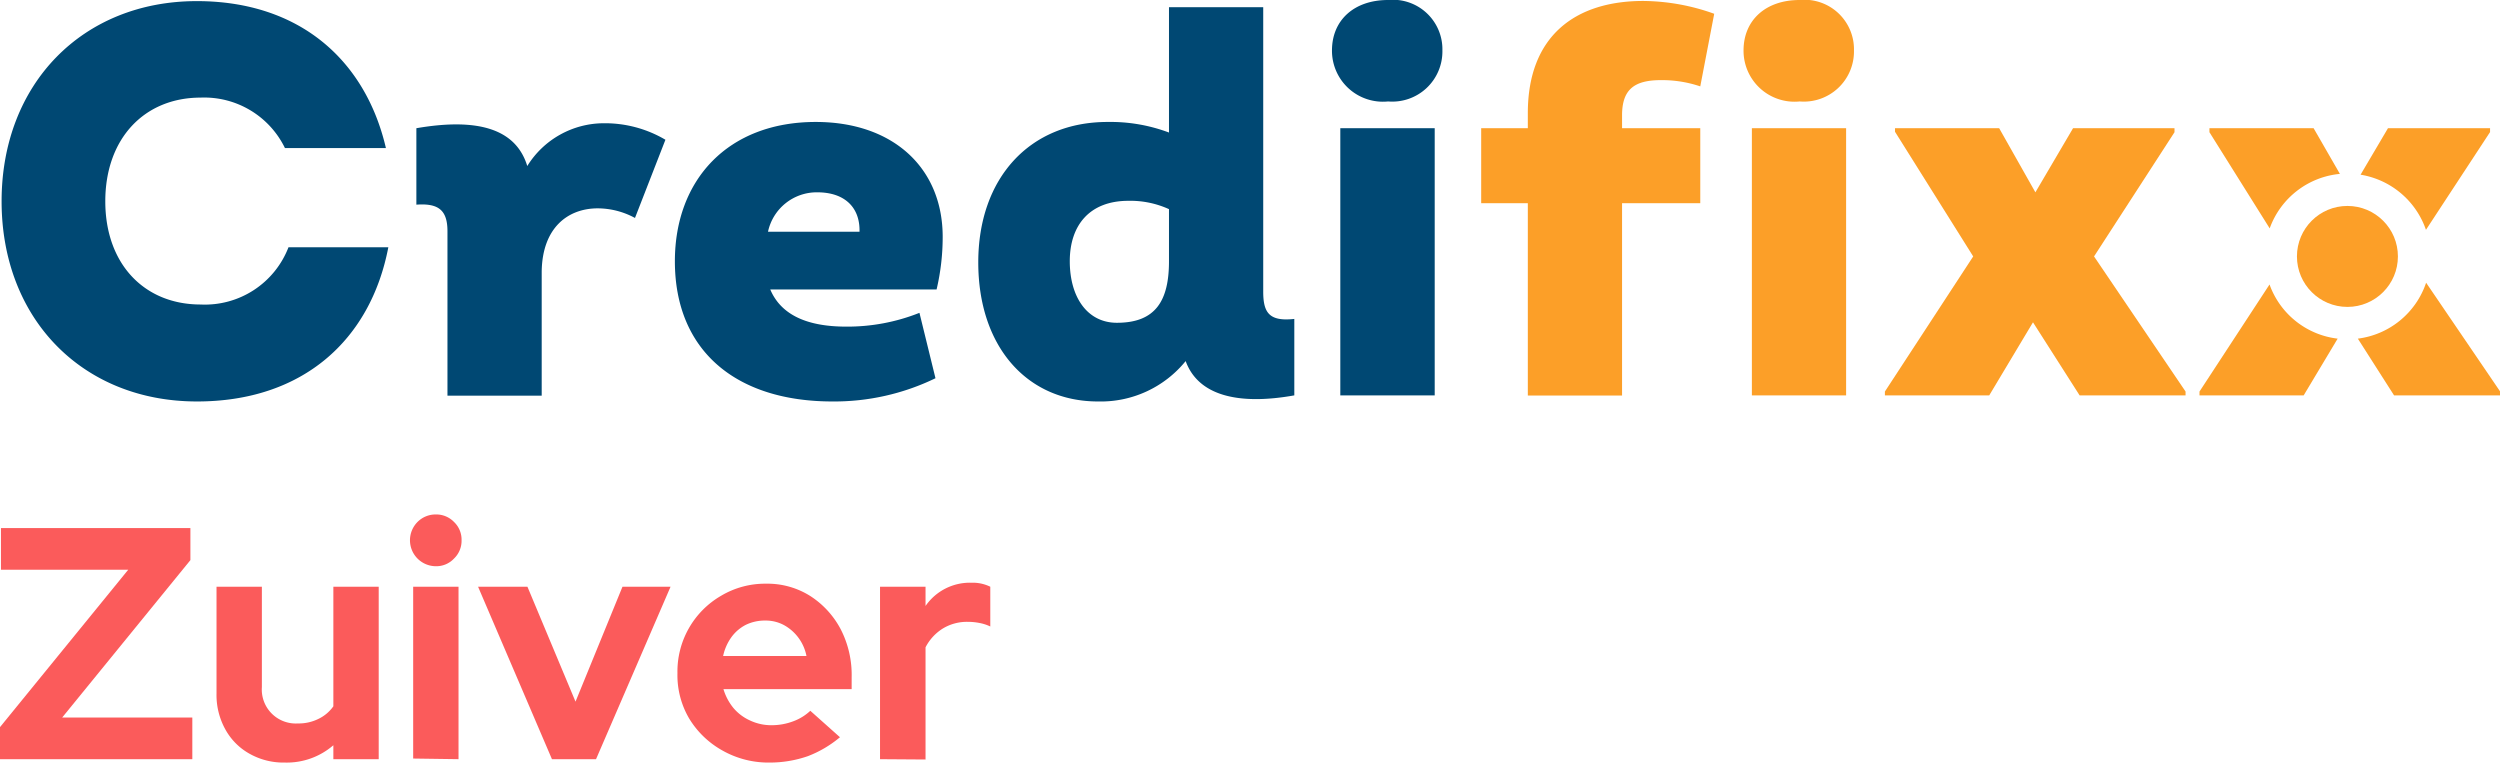
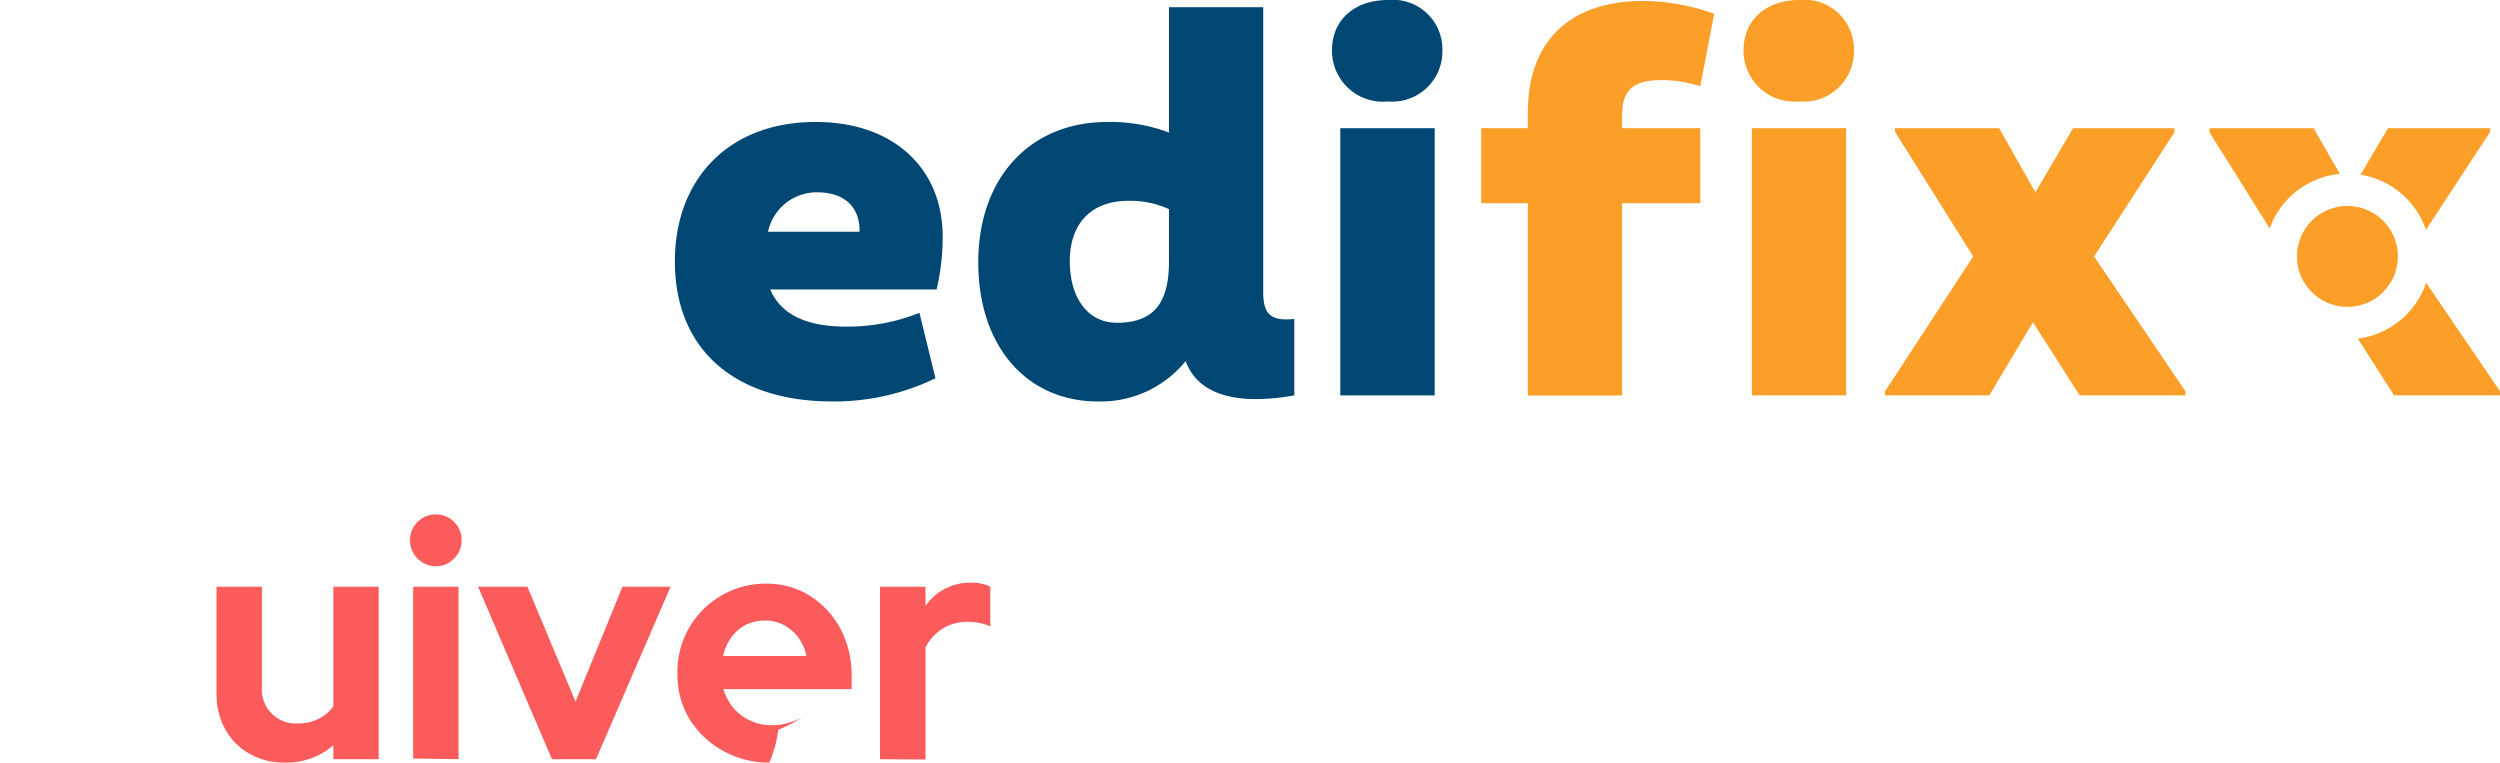
<svg xmlns="http://www.w3.org/2000/svg" viewBox="0 0 155.99 47.58">
  <defs>
    <style>.cls-1{fill:#fb5b5b;}.cls-2{fill:#004873;}.cls-3{fill:#fc9f28;}</style>
  </defs>
  <g id="Layer_2" data-name="Layer 2">
    <g id="Laag_1" data-name="Laag 1">
-       <path class="cls-1" d="M0,47.37v-2l8-9.82H.06v-2.6H11.88v2l-8,9.82H12v2.6Z" />
      <path class="cls-1" d="M17.77,47.58a4.3,4.3,0,0,1-2.2-.55,3.87,3.87,0,0,1-1.51-1.52,4.42,4.42,0,0,1-.55-2.23V36.61h2.83v6.26a2.12,2.12,0,0,0,2.25,2.27,2.76,2.76,0,0,0,1.27-.28,2.4,2.4,0,0,0,.94-.79V36.61h2.83V47.37H20.8V46.5A4.43,4.43,0,0,1,17.77,47.58Z" />
      <path class="cls-1" d="M27.19,35.33a1.62,1.62,0,0,1-1.14-2.76,1.59,1.59,0,0,1,1.14-.47,1.54,1.54,0,0,1,1.14.47,1.52,1.52,0,0,1,.47,1.14,1.53,1.53,0,0,1-.47,1.14A1.51,1.51,0,0,1,27.19,35.33Zm-1.41,12V36.61h2.83V47.37Z" />
      <path class="cls-1" d="M34.44,47.37,29.83,36.61h3.08l3,7.17,2.93-7.17h3L37.19,47.37Z" />
-       <path class="cls-1" d="M48,47.58a5.8,5.8,0,0,1-2.92-.75,5.62,5.62,0,0,1-2.08-2A5.33,5.33,0,0,1,42.27,42,5.46,5.46,0,0,1,45,37.17a5.37,5.37,0,0,1,2.81-.75,5,5,0,0,1,2.75.77,5.53,5.53,0,0,1,1.89,2.06,6.22,6.22,0,0,1,.69,3V43h-8a3.4,3.4,0,0,0,.61,1.16,2.92,2.92,0,0,0,1.06.8,3.09,3.09,0,0,0,1.35.29A3.79,3.79,0,0,0,49.51,45a3.11,3.11,0,0,0,1.05-.65L52.41,46a7,7,0,0,1-2,1.18A7.2,7.2,0,0,1,48,47.58Zm-2.91-6.65h5.23A2.81,2.81,0,0,0,48.91,39a2.4,2.4,0,0,0-1.16-.28,2.71,2.71,0,0,0-1.2.26,2.54,2.54,0,0,0-.9.76A3.13,3.13,0,0,0,45.12,40.93Z" />
+       <path class="cls-1" d="M48,47.58a5.8,5.8,0,0,1-2.92-.75,5.62,5.62,0,0,1-2.08-2A5.33,5.33,0,0,1,42.27,42,5.46,5.46,0,0,1,45,37.17a5.37,5.37,0,0,1,2.81-.75,5,5,0,0,1,2.75.77,5.53,5.53,0,0,1,1.89,2.06,6.22,6.22,0,0,1,.69,3V43h-8a3.4,3.4,0,0,0,.61,1.16,2.92,2.92,0,0,0,1.06.8,3.09,3.09,0,0,0,1.35.29A3.79,3.79,0,0,0,49.51,45a3.11,3.11,0,0,0,1.05-.65a7,7,0,0,1-2,1.18A7.2,7.2,0,0,1,48,47.58Zm-2.91-6.65h5.23A2.81,2.81,0,0,0,48.91,39a2.4,2.4,0,0,0-1.16-.28,2.71,2.71,0,0,0-1.2.26,2.54,2.54,0,0,0-.9.76A3.13,3.13,0,0,0,45.12,40.93Z" />
      <path class="cls-1" d="M54.91,47.37V36.61h2.84v1.2a3.36,3.36,0,0,1,2.87-1.45,2.48,2.48,0,0,1,1.17.25v2.48a2.71,2.71,0,0,0-.68-.22,3.84,3.84,0,0,0-.76-.07,2.9,2.9,0,0,0-1.51.41,3,3,0,0,0-1.09,1.18v7Z" />
-       <path class="cls-2" d="M.1,12.56C.1,5.23,5.15.07,12.28.07c6.4,0,10.52,3.67,11.8,9.17h-6.3a5.6,5.6,0,0,0-5.26-3.15C9,6.09,6.57,8.65,6.57,12.56S9,19,12.52,19A5.59,5.59,0,0,0,18,15.43h6.23c-1.11,5.78-5.33,9.62-11.94,9.62C5.15,25.05.1,19.9.1,12.56Z" />
-       <path class="cls-2" d="M41.52,8.72l-1.9,4.88A4.9,4.9,0,0,0,37.3,13c-1.87,0-3.46,1.21-3.5,3.94v7.75H27.92V14.43c0-1.31-.55-1.76-1.94-1.66V8c3.77-.65,6.2,0,6.92,2.36a5.63,5.63,0,0,1,4.81-2.67A7.42,7.42,0,0,1,41.52,8.72Z" />
      <path class="cls-2" d="M58.44,18.06H48.06c.66,1.56,2.25,2.32,4.74,2.32a12.16,12.16,0,0,0,4.57-.86l1,4.08a14.47,14.47,0,0,1-6.43,1.45c-6,0-9.83-3.15-9.83-8.75,0-5.09,3.32-8.69,8.79-8.69,4.84,0,7.92,2.88,7.92,7.17A14.31,14.31,0,0,1,58.44,18.06Zm-10.52-3.6h5.71C53.67,12.94,52.7,12,51,12A3.11,3.11,0,0,0,47.92,14.46Z" />
      <path class="cls-2" d="M80.76,19.9v4.77c-3.53.63-6,0-6.78-2.14a6.82,6.82,0,0,1-5.47,2.52c-4.43,0-7.47-3.42-7.47-8.68s3.21-8.76,8.06-8.76a10.38,10.38,0,0,1,3.84.66V.45h5.88V18.2C78.82,19.52,79.2,20.07,80.76,19.9Zm-7.82-3.6V13.05a5.8,5.8,0,0,0-2.53-.52c-2.42,0-3.66,1.52-3.66,3.77s1.1,3.84,2.94,3.84C72.11,20.14,72.94,18.76,72.94,16.3Z" />
      <path class="cls-2" d="M83.11,3.15c0-1.9,1.39-3.15,3.5-3.15A3.09,3.09,0,0,1,90,3.15a3.13,3.13,0,0,1-3.39,3.18A3.18,3.18,0,0,1,83.11,3.15ZM83.63,8h5.89V24.67H83.63Z" />
      <path class="cls-3" d="M101.21,7.2V8h4.88v4.68h-4.88v12H95.33v-12H92.42V8h2.91V7.06c0-4.85,3-7,7.2-7a13.34,13.34,0,0,1,4.43.8l-.87,4.53A7.44,7.44,0,0,0,103.63,5C101.94,5,101.21,5.61,101.21,7.2Z" />
      <path class="cls-3" d="M108.79,3.15c0-1.9,1.39-3.15,3.5-3.15a3.09,3.09,0,0,1,3.39,3.15,3.13,3.13,0,0,1-3.39,3.18A3.18,3.18,0,0,1,108.79,3.15ZM109.31,8h5.88V24.67h-5.88Z" />
      <path class="cls-3" d="M136.37,24.43v.24h-6.61l-2.91-4.56-2.73,4.56h-6.51v-.24L123.12,16l-4.88-7.78V8h6.5L127,12l2.35-4h6.33v.25L130.66,16Z" />
      <path class="cls-3" d="M151.37,14.34l4-6.1V8H149l-1.71,2.9A5.2,5.2,0,0,1,151.37,14.34Z" />
      <path class="cls-3" d="M146,10.85,144.36,8h-6.5v.25l3.76,6A5.17,5.17,0,0,1,146,10.85Z" />
      <path class="cls-3" d="M151.38,17.64a5.18,5.18,0,0,1-4.26,3.49l2.26,3.54H156v-.24Z" />
-       <path class="cls-3" d="M141.61,17.75l-4.37,6.68v.24h6.5l2.12-3.54A5.16,5.16,0,0,1,141.61,17.75Z" />
      <circle class="cls-3" cx="146.47" cy="16" r="3.15" />
    </g>
  </g>
</svg>